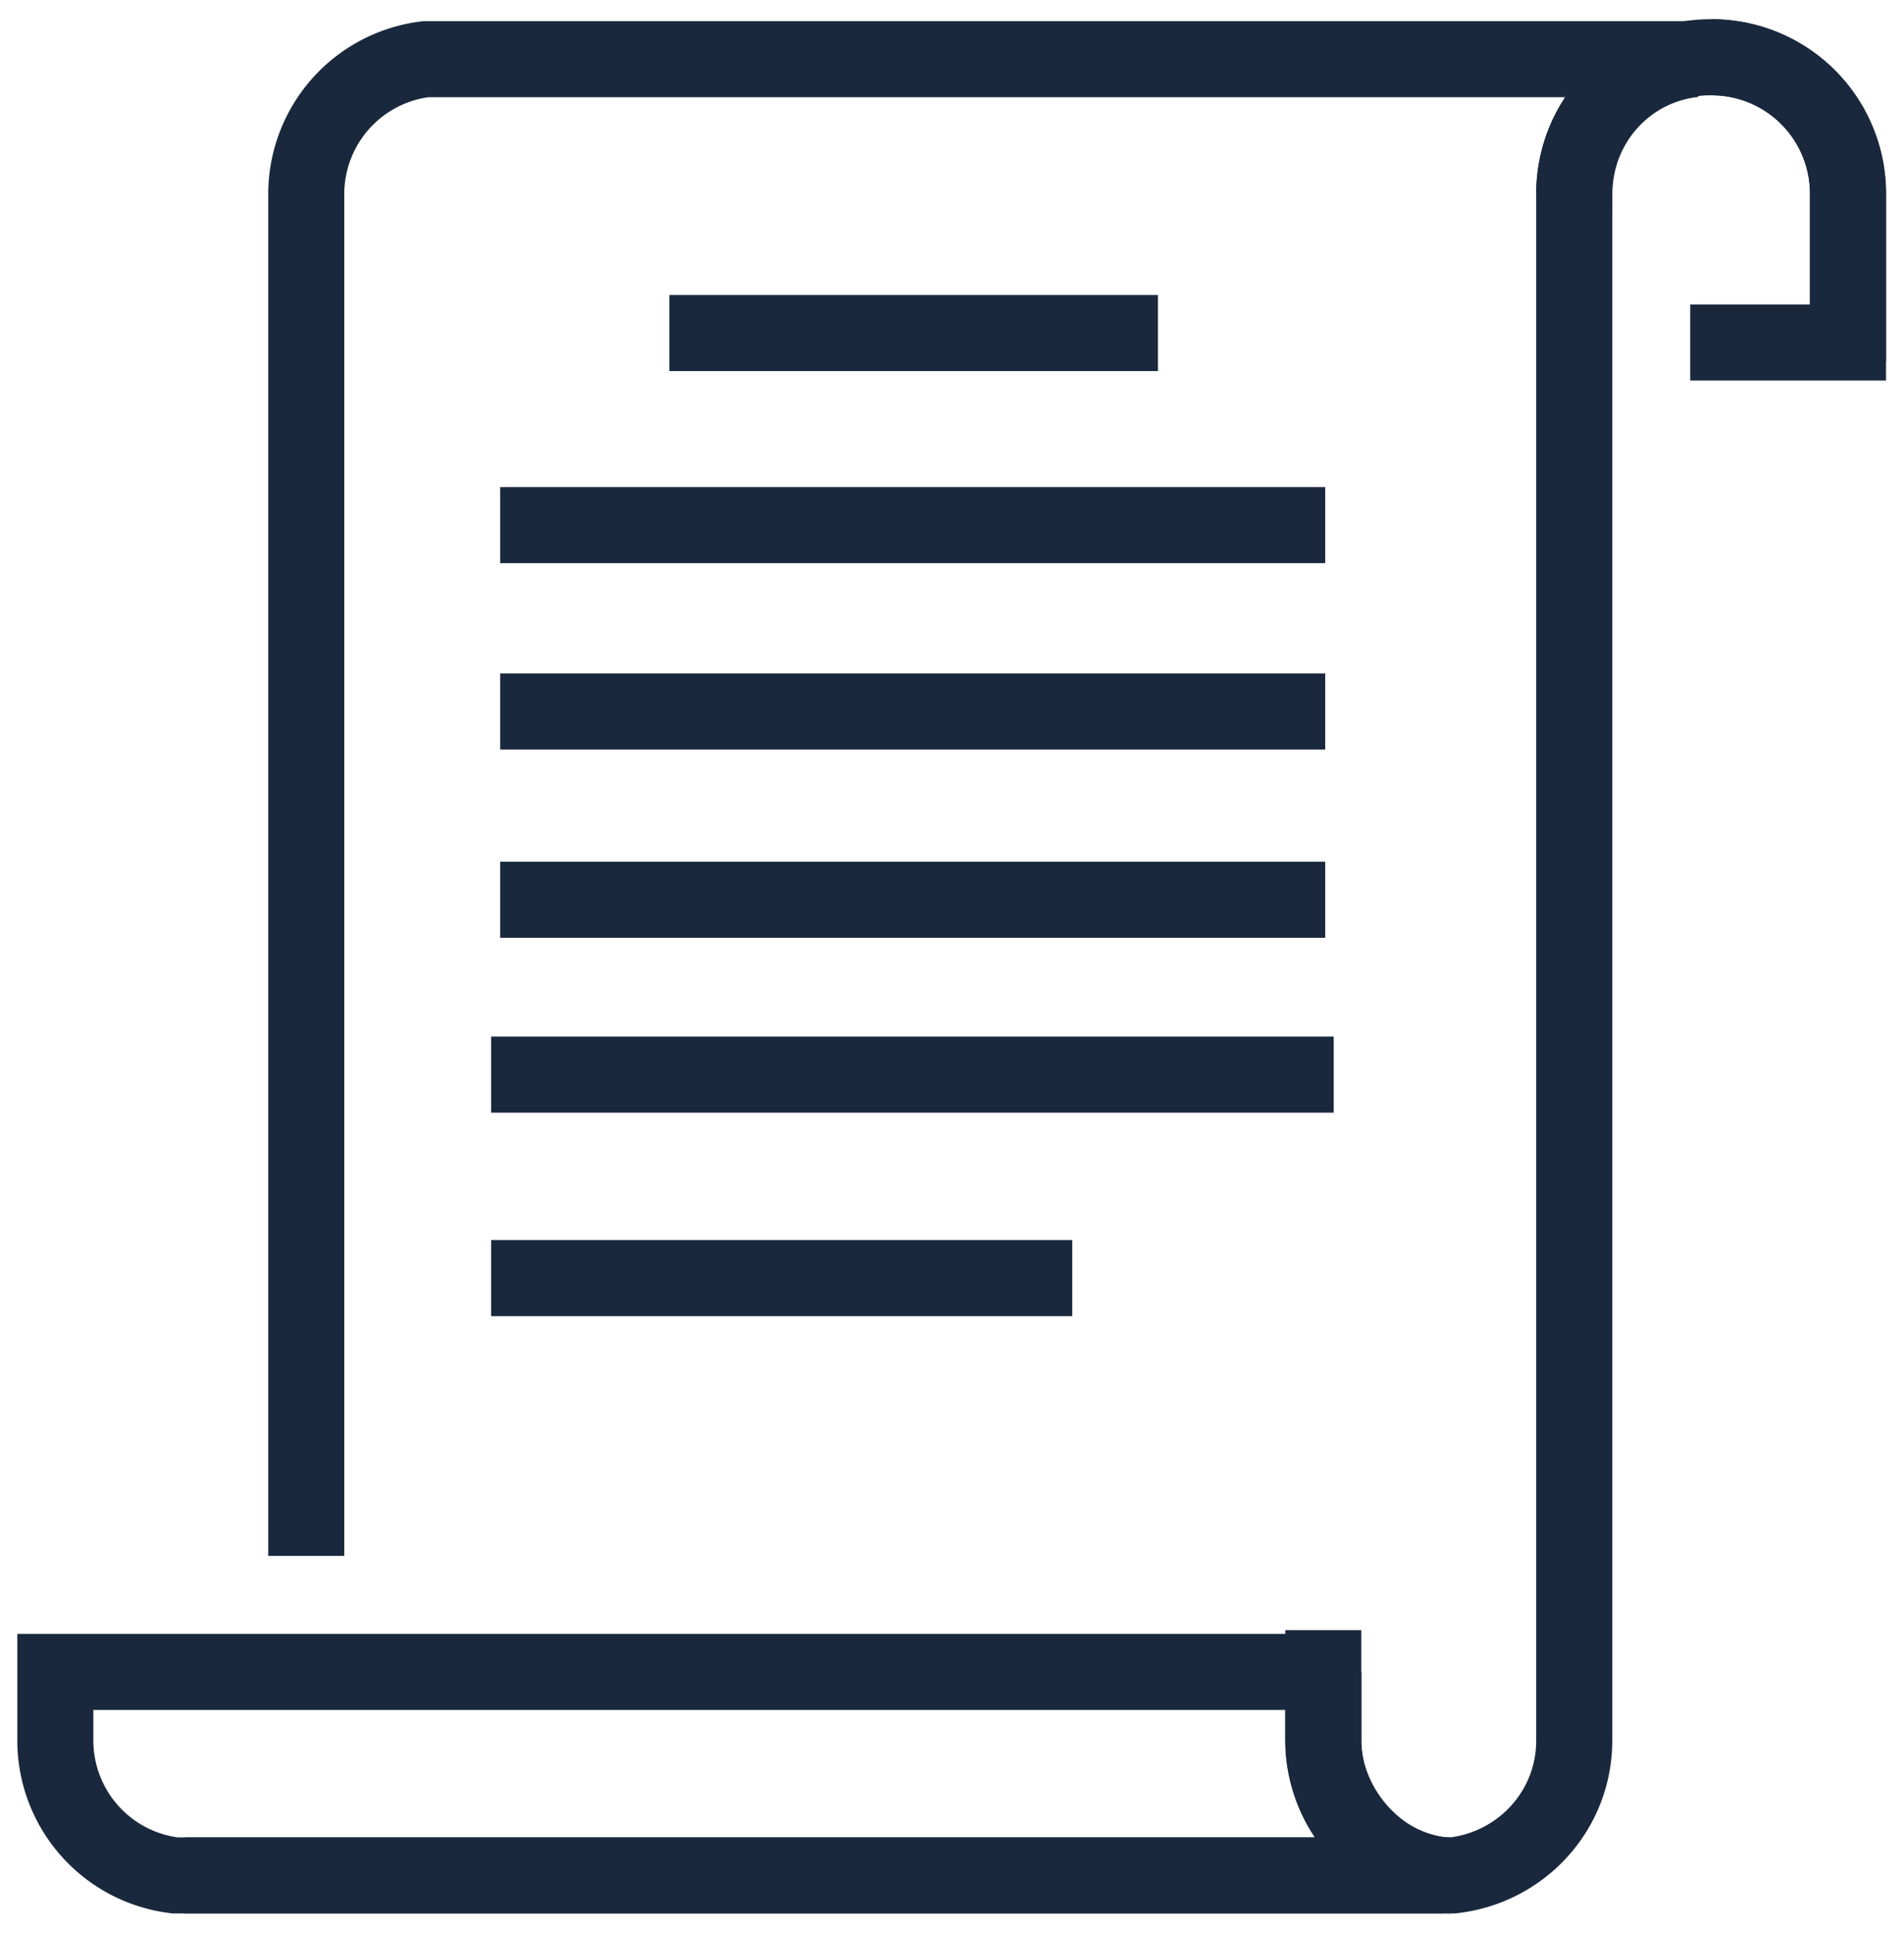
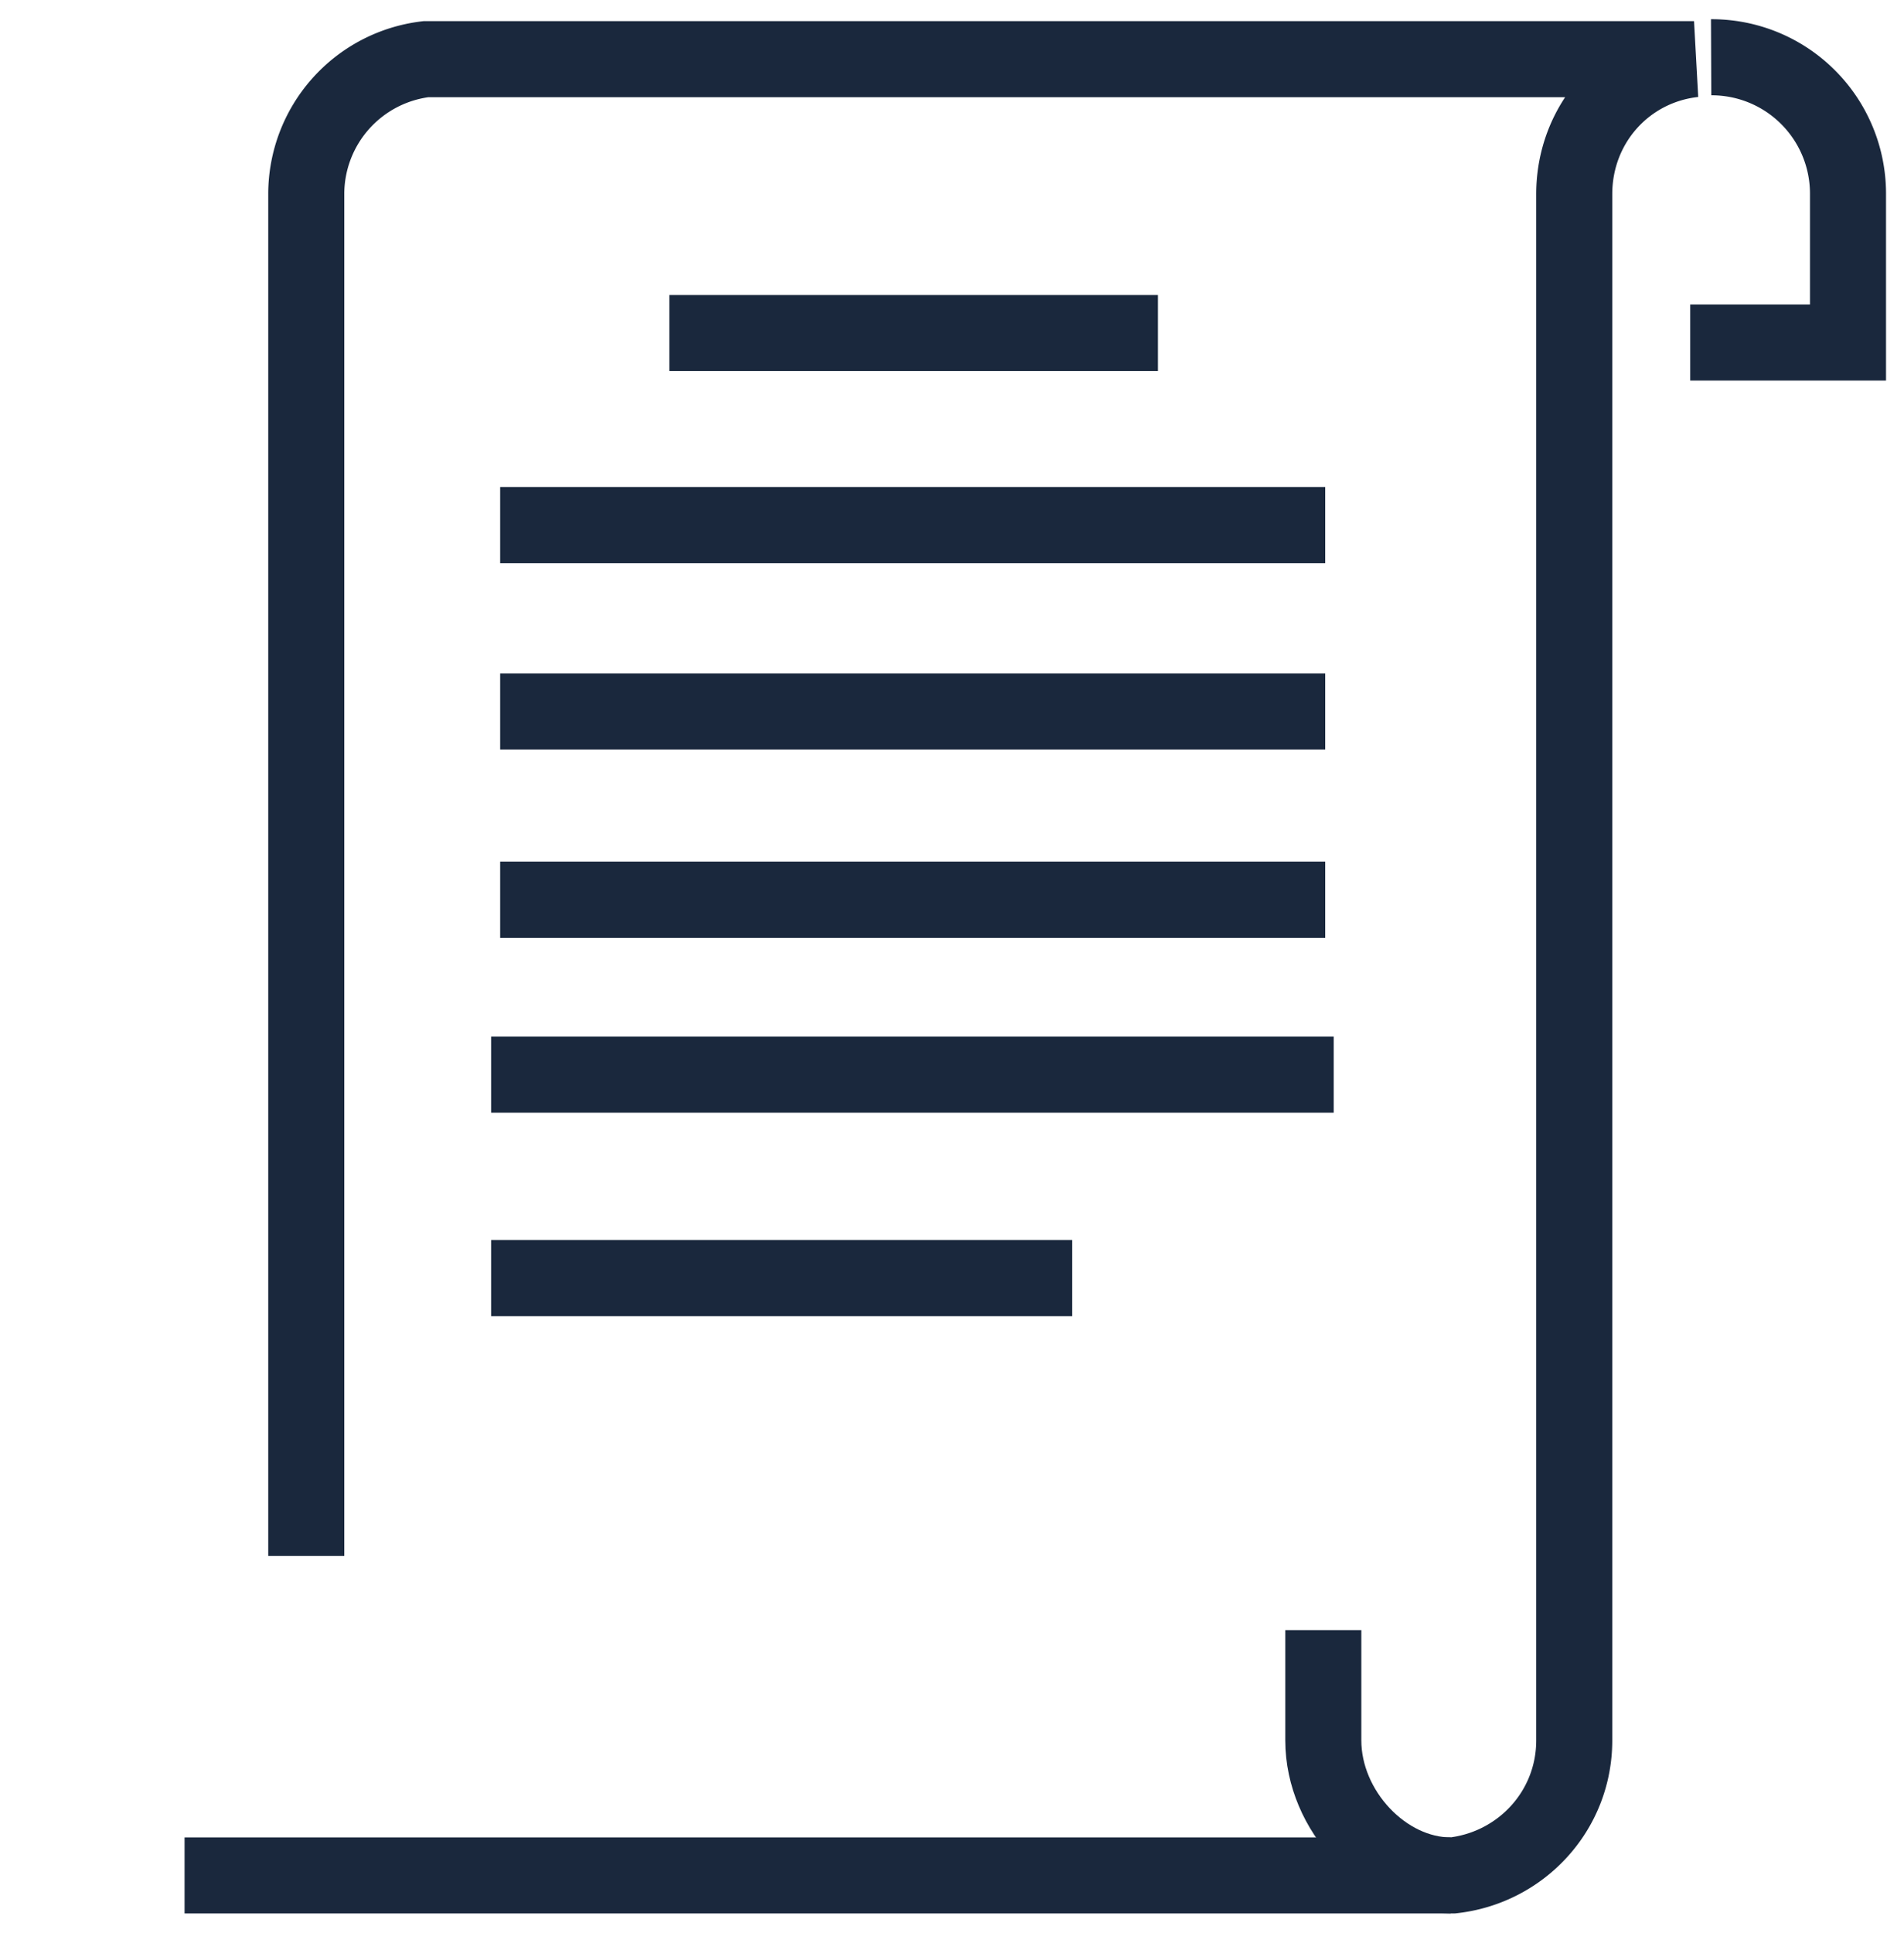
<svg xmlns="http://www.w3.org/2000/svg" width="68" height="69" fill="none">
  <path d="M61.112 2.044A4.868 4.868 0 0166 6.932v5.296h-5.635M10.938 55.545V6.932a4.852 4.852 0 014.277-4.82h45.286c-2.444.271-4.278 2.308-4.278 4.82v55.199c0 2.512-1.9 4.549-4.345 4.82H6.592" stroke="#1A283D" stroke-width="2.716" />
-   <path d="M47.261 59.686v2.444a4.853 4.853 0 004.277 4.821H6.254a4.853 4.853 0 01-4.278-4.82v-2.445h45.286zm8.962-52.754a4.868 4.868 0 014.889-4.888A4.868 4.868 0 0166 6.932v5.975" stroke="#1A283D" stroke-width="2.716" />
  <path d="M47.261 58.193v3.938c0 2.512 2.173 4.82 4.549 4.82M23.905 11.889h17.45m-23.492 6.857h29.466M17.863 25.4h29.466m-29.466 6.722h29.466M17.54 38.363h30.093M17.54 45.627h20.754" stroke="#1A283D" stroke-width="2.716" />
</svg>